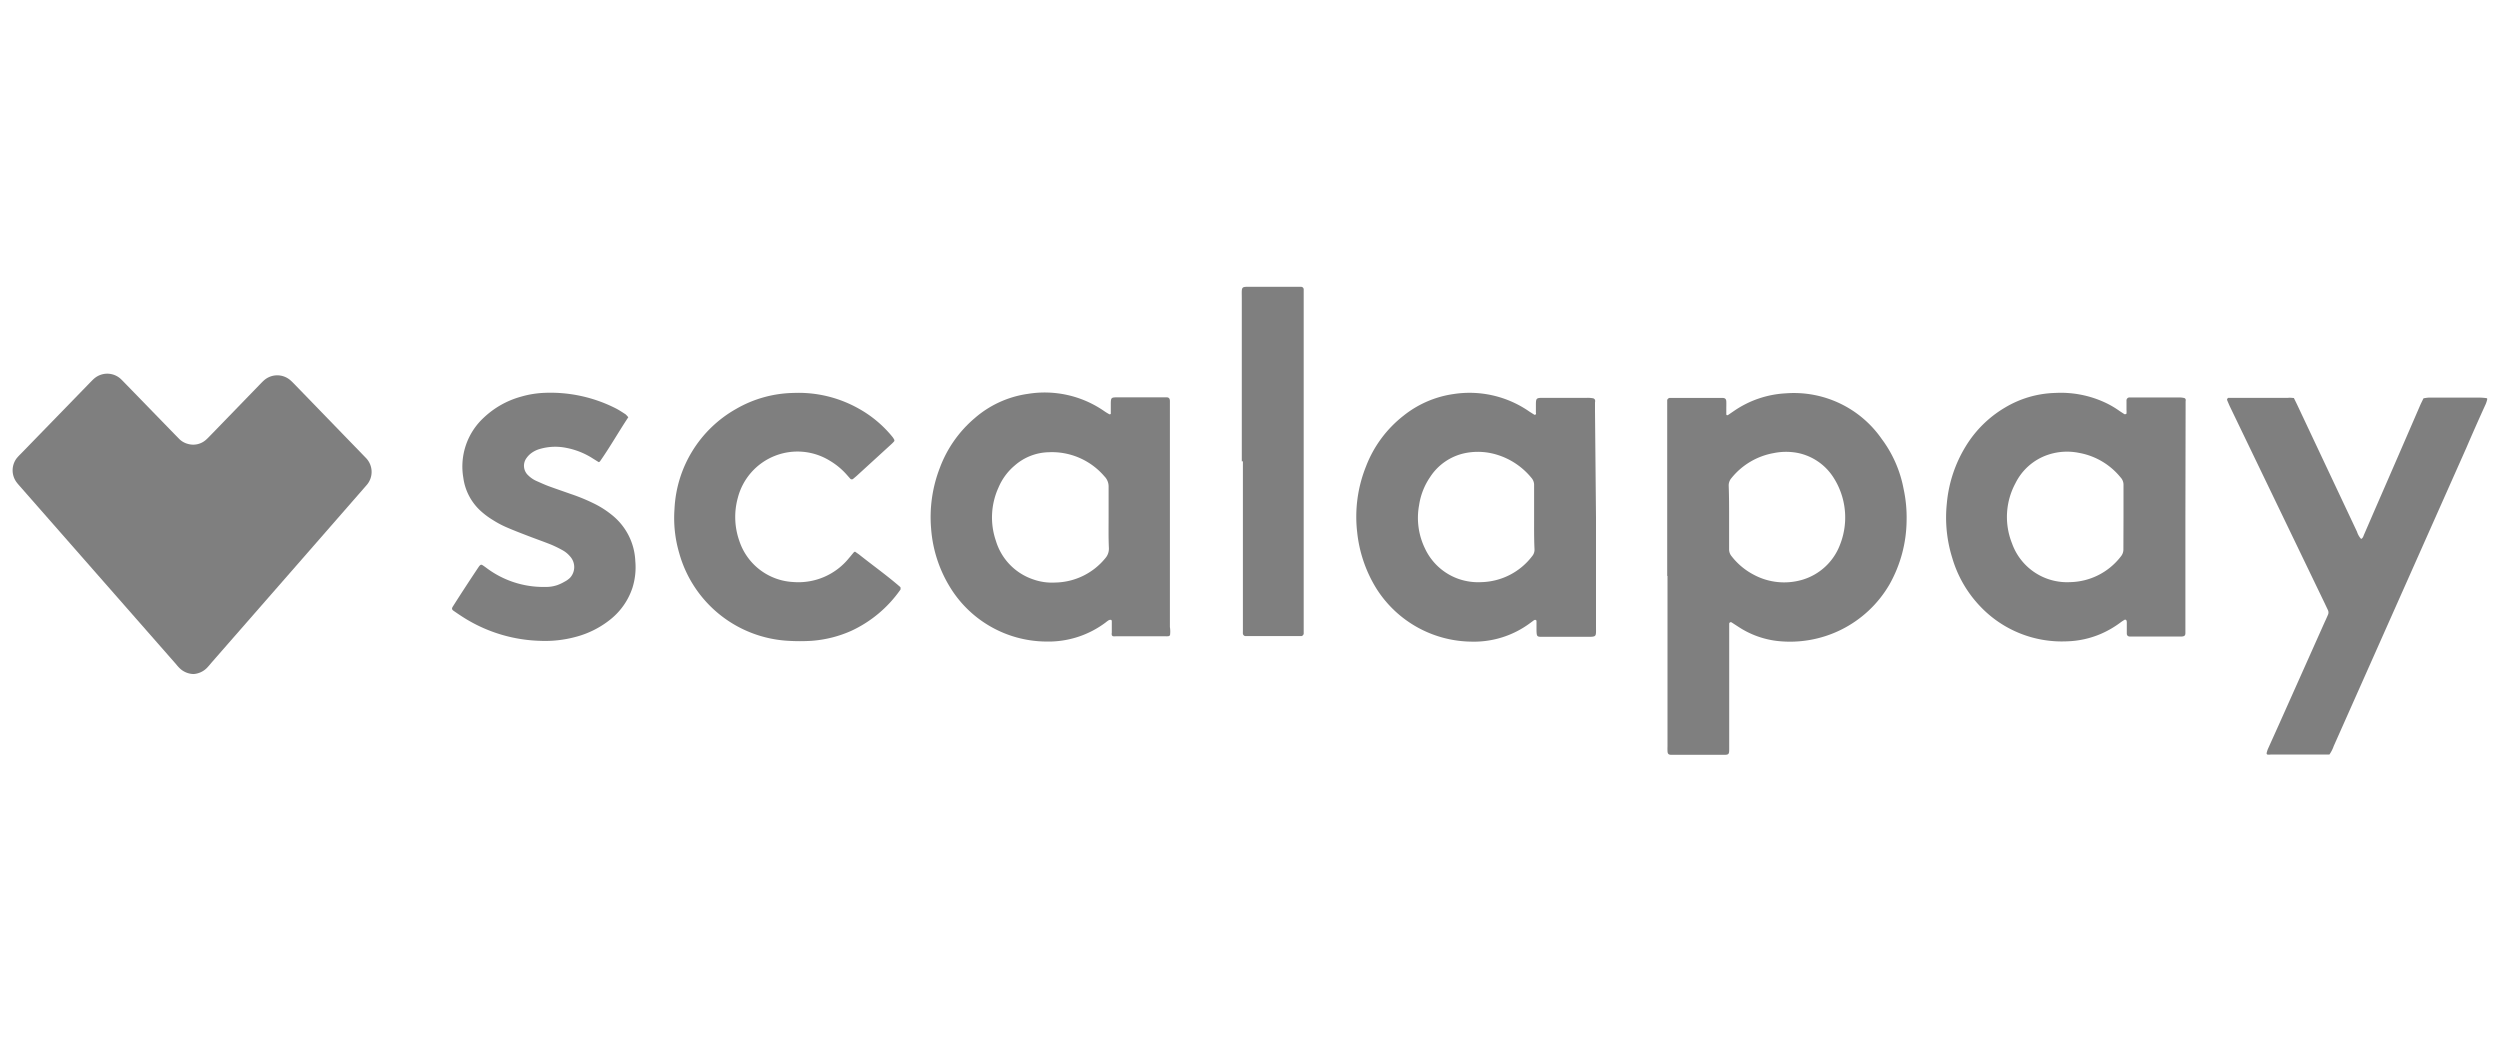
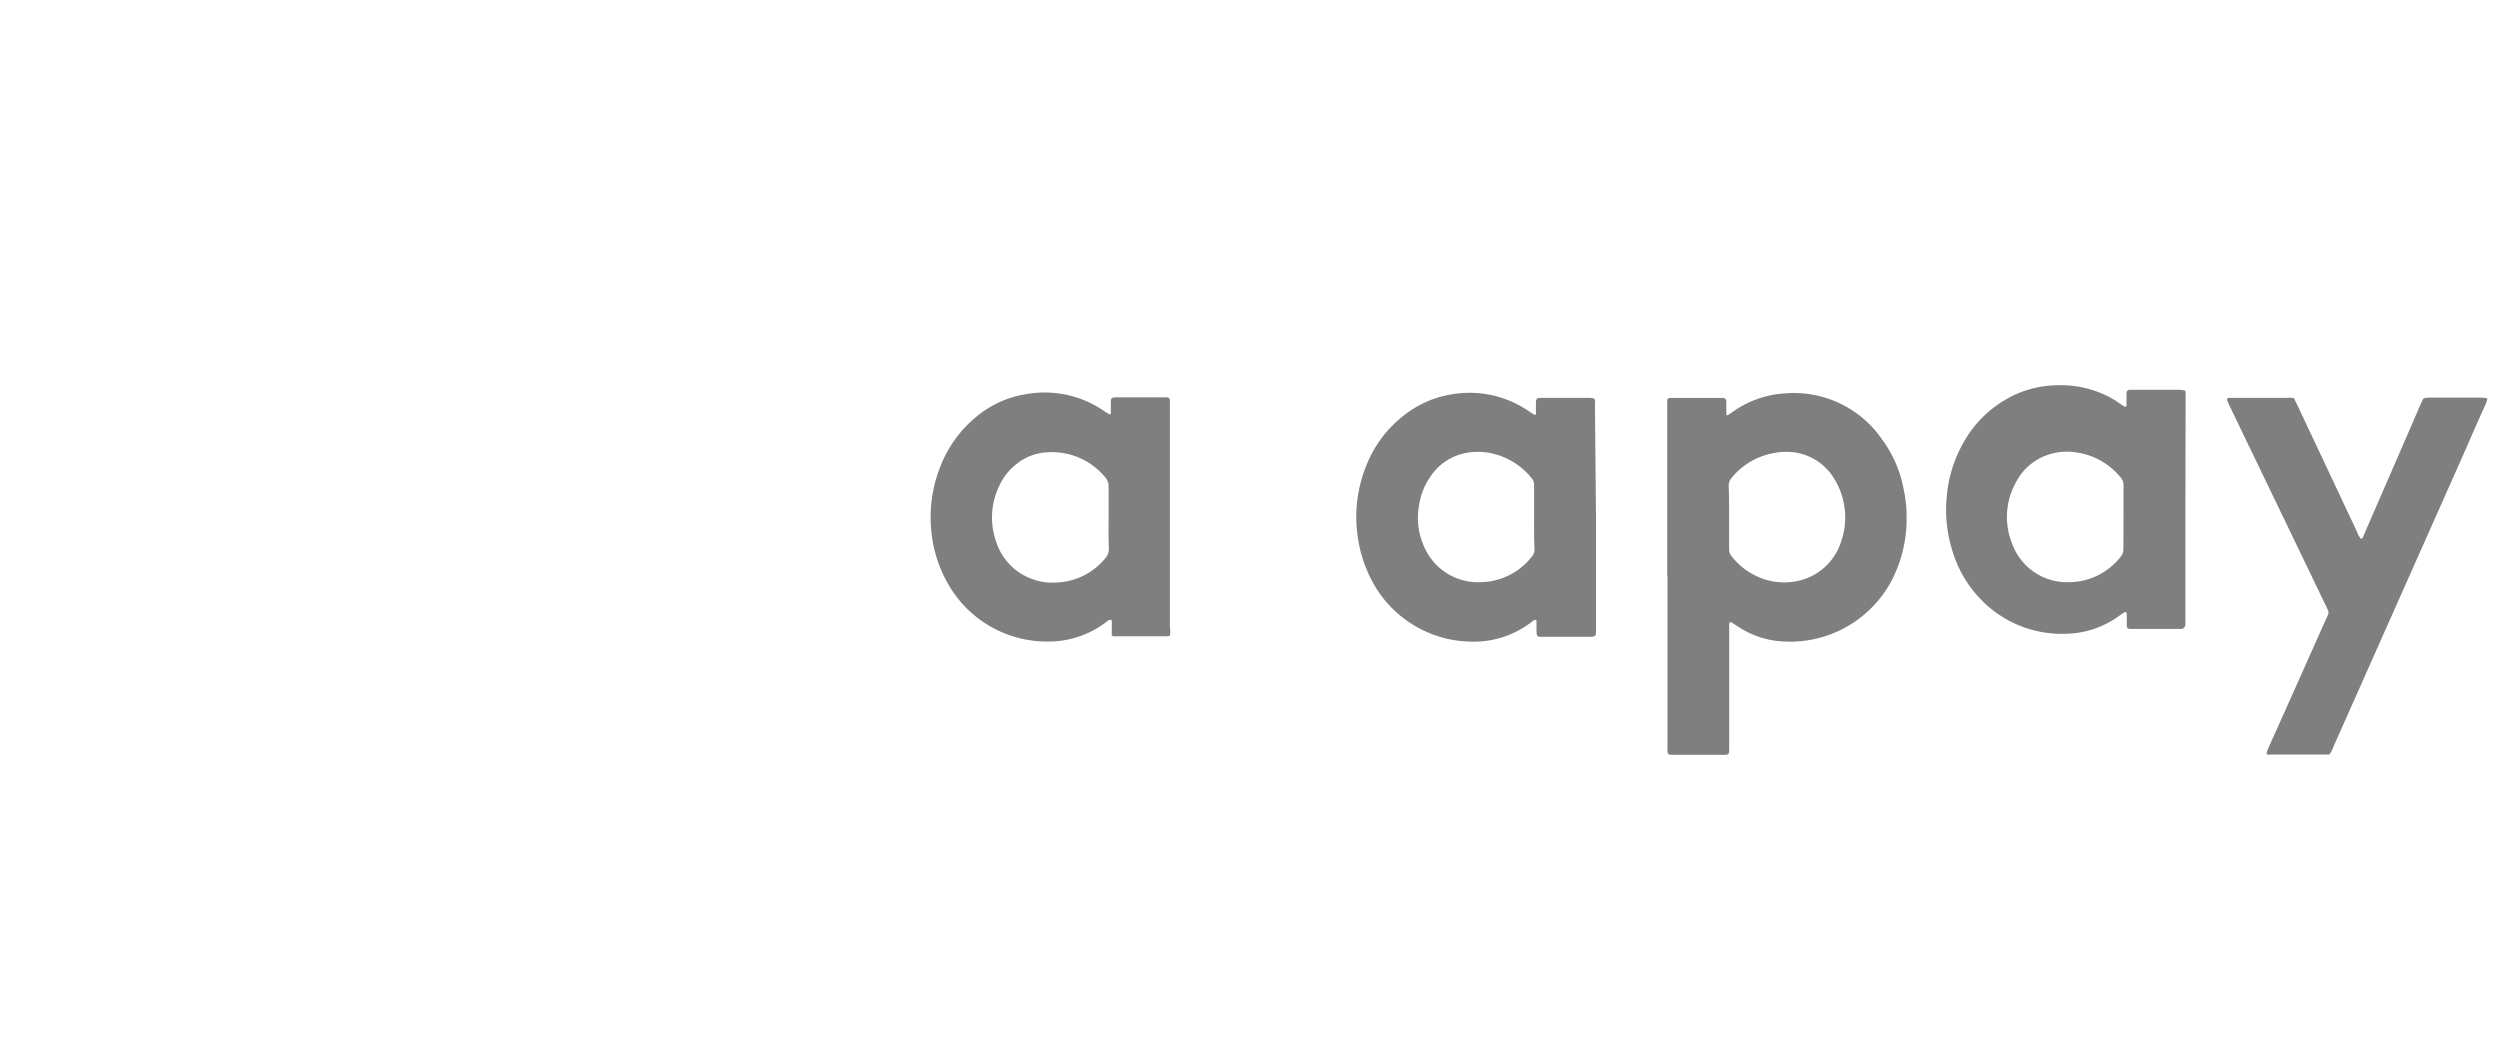
<svg xmlns="http://www.w3.org/2000/svg" id="Layer_1" data-name="Layer 1" viewBox="0 0 250 50" style="opacity: .5; width: 120px;">
-   <path d="M19.36,40.32A2.06,2.06,0,0,1,18,39.77a4,4,0,0,1-.39-.43L2.05,21.61c-.13-.15-.26-.29-.38-.45a2,2,0,0,1,0-2.42,5.36,5.36,0,0,1,.4-.43L9,11.18c.14-.14.27-.28.42-.41a2,2,0,0,1,2.61,0c.19.17.36.36.54.54l4.86,5,.53.54a1.93,1.93,0,0,0,.88.47,1.91,1.91,0,0,0,1.73-.4c.19-.16.36-.35.54-.53l4.74-4.89c.18-.18.35-.37.54-.54a2,2,0,0,1,2.67,0c.15.13.28.27.42.41l6.85,7.07.29.3a2,2,0,0,1,.1,2.62l-.33.38q-7.6,8.71-15.22,17.42c-.16.19-.32.39-.5.57A2.07,2.07,0,0,1,19.36,40.32Z" />
  <path d="M166.72,30.51V13.76c0-.28,0-.56,0-.84a.31.31,0,0,1,.23-.21l.42,0h4.88c.26,0,.37.11.38.35s0,.5,0,.76,0,.33,0,.5.15.12.2.08l.63-.43a10.07,10.07,0,0,1,5.12-1.72,10.69,10.69,0,0,1,9.59,4.56,12.05,12.05,0,0,1,2.19,5,13.52,13.52,0,0,1,.3,3.17,13.27,13.27,0,0,1-1.7,6.36A11.5,11.5,0,0,1,177.61,37a8.94,8.94,0,0,1-3.75-1.39l-.71-.46a.16.16,0,0,0-.23.14c0,.28,0,.56,0,.84V47.2c0,.22,0,.45,0,.67,0,.47-.06.53-.53.53h-5.22c-.32,0-.41-.09-.42-.39s0-.33,0-.5v-17Zm6.19-5.86h0c0,1.06,0,2.13,0,3.19a1.06,1.06,0,0,0,.25.7,6.75,6.75,0,0,0,2.16,1.82,6.43,6.43,0,0,0,4.89.54A5.78,5.78,0,0,0,184,27.39a7.4,7.4,0,0,0-.67-6.75,5.55,5.55,0,0,0-3.51-2.42,6.16,6.16,0,0,0-2.42,0,7,7,0,0,0-4.25,2.5,1.12,1.12,0,0,0-.28.76C172.91,22.52,172.91,23.58,172.91,24.65Z" />
  <path d="M159.6,24.66V35.6c0,1,.1,1-.94,1h-4.37c-.58,0-.62,0-.64-.62,0-.33,0-.67,0-1,0,0-.08-.08-.13-.08a.32.32,0,0,0-.15.06l-.34.25a9.4,9.4,0,0,1-5.9,1.87,11.38,11.38,0,0,1-9.54-5.39,13.32,13.32,0,0,1-1.87-5.53,13.5,13.5,0,0,1,.88-6.6,11.77,11.77,0,0,1,3.76-5.08,10.35,10.35,0,0,1,5-2.16,10.48,10.48,0,0,1,7.6,1.77l.49.31a.18.18,0,0,0,.14-.06.25.25,0,0,0,0-.15c0-.22,0-.45,0-.67,0-.8,0-.82.78-.82h4.37a2.94,2.94,0,0,1,.59.05.31.31,0,0,1,.17.15.52.52,0,0,1,0,.25c0,.31,0,.62,0,.93Zm-6.19,0h0c0-1.07,0-2.13,0-3.2a1.06,1.06,0,0,0-.27-.76,7.13,7.13,0,0,0-3.44-2.31,6.47,6.47,0,0,0-3.15-.17A5.49,5.49,0,0,0,143,20.64a6.69,6.69,0,0,0-1.09,2.79,7,7,0,0,0,.59,4.34,5.84,5.84,0,0,0,3.42,3.06,6,6,0,0,0,2.23.3,6.58,6.58,0,0,0,5.06-2.59,1,1,0,0,0,.24-.7C153.4,26.78,153.41,25.71,153.41,24.65Z" />
-   <path d="M218.54,24.61V35.46c0,.25,0,.5,0,.76s-.11.33-.37.35H213c-.21,0-.32-.11-.32-.31,0-.36,0-.73,0-1.09a.49.49,0,0,0-.05-.24s-.11-.07-.14-.05a3.74,3.74,0,0,0-.42.27,9.76,9.76,0,0,1-1.95,1.14,9.25,9.25,0,0,1-3.43.76,11.24,11.24,0,0,1-8.69-3.52,11.81,11.81,0,0,1-2.78-4.84,13.51,13.51,0,0,1-.54-5.4,13.16,13.16,0,0,1,1.91-5.77,11.32,11.32,0,0,1,3.85-3.81,10.3,10.3,0,0,1,5.1-1.5,10.48,10.48,0,0,1,5.05,1,9,9,0,0,1,1.37.81l.49.32c.06,0,.2,0,.2-.09a1.84,1.84,0,0,0,0-.33c0-.31,0-.62,0-.93a.3.3,0,0,1,.3-.33h5a2.73,2.73,0,0,1,.49.06s.1.06.12.11a.64.64,0,0,1,0,.24c0,.25,0,.51,0,.76Zm-6.19,0V21.42a1.06,1.06,0,0,0-.29-.76,6.92,6.92,0,0,0-4.18-2.46,6,6,0,0,0-3.07.19,5.63,5.63,0,0,0-3.27,2.86,7.11,7.11,0,0,0-.34,6A5.84,5.84,0,0,0,207,31.13a6.56,6.56,0,0,0,5.08-2.56,1.11,1.11,0,0,0,.26-.77Z" />
+   <path d="M218.54,24.61V35.46s-.11.33-.37.35H213c-.21,0-.32-.11-.32-.31,0-.36,0-.73,0-1.09a.49.49,0,0,0-.05-.24s-.11-.07-.14-.05a3.74,3.74,0,0,0-.42.27,9.76,9.76,0,0,1-1.95,1.14,9.25,9.25,0,0,1-3.43.76,11.24,11.24,0,0,1-8.69-3.52,11.81,11.81,0,0,1-2.78-4.84,13.51,13.51,0,0,1-.54-5.4,13.16,13.16,0,0,1,1.91-5.77,11.32,11.32,0,0,1,3.85-3.81,10.3,10.3,0,0,1,5.1-1.5,10.48,10.48,0,0,1,5.05,1,9,9,0,0,1,1.37.81l.49.32c.06,0,.2,0,.2-.09a1.84,1.84,0,0,0,0-.33c0-.31,0-.62,0-.93a.3.3,0,0,1,.3-.33h5a2.73,2.73,0,0,1,.49.06s.1.06.12.11a.64.64,0,0,1,0,.24c0,.25,0,.51,0,.76Zm-6.19,0V21.42a1.06,1.06,0,0,0-.29-.76,6.92,6.92,0,0,0-4.18-2.46,6,6,0,0,0-3.07.19,5.63,5.63,0,0,0-3.27,2.86,7.11,7.11,0,0,0-.34,6A5.84,5.84,0,0,0,207,31.13a6.56,6.56,0,0,0,5.08-2.56,1.11,1.11,0,0,0,.26-.77Z" />
  <path d="M117,36.45a.68.68,0,0,1-.16.09,2,2,0,0,1-.34,0h-4.88a1.26,1.26,0,0,1-.33,0,.29.29,0,0,1-.11-.11.7.7,0,0,1,0-.25c0-.36,0-.72,0-1.09,0-.08,0-.19-.12-.19a.35.35,0,0,0-.22.06,2.69,2.69,0,0,0-.27.2,9.52,9.52,0,0,1-6,1.91A11.36,11.36,0,0,1,95,31.63a13,13,0,0,1-1.89-5.86A13.65,13.65,0,0,1,94,19.66a12,12,0,0,1,3.45-4.91,10.28,10.28,0,0,1,5.36-2.45A10.45,10.45,0,0,1,110.38,14a5.43,5.43,0,0,0,.57.35s.13,0,.13-.07c0-.28,0-.56,0-.84,0-.8,0-.79.78-.79h4.8c.23,0,.33.12.33.38s0,.39,0,.59v22A2.79,2.79,0,0,1,117,36.45ZM110.86,24.6c0-1,0-2,0-3a1.43,1.43,0,0,0-.42-1.05,6.9,6.9,0,0,0-5.58-2.41,5.33,5.33,0,0,0-3.38,1.32,5.85,5.85,0,0,0-1.63,2.21A7.2,7.2,0,0,0,99.59,27a5.84,5.84,0,0,0,3.71,3.85,5.65,5.65,0,0,0,2.23.32,6.6,6.6,0,0,0,5-2.43,1.44,1.44,0,0,0,.36-1C110.84,26.67,110.86,25.63,110.86,24.6Z" />
  <path d="M229.39,12.72c.16.33.3.61.43.89l5.88,12.48a1.92,1.92,0,0,0,.41.72c.18-.08.22-.25.28-.4l1.17-2.7q2.22-5.09,4.42-10.18c.11-.26.24-.51.37-.78a4.13,4.13,0,0,1,.49-.07h5.22a5.67,5.67,0,0,1,.58.05.09.09,0,0,1,.08.12,2.67,2.67,0,0,1-.15.48q-1,2.19-1.94,4.38L233.37,47.53a3.34,3.34,0,0,1-.43.84l-.4,0h-5.47a1.27,1.27,0,0,1-.34,0,.16.16,0,0,1-.07-.13,3,3,0,0,1,.12-.4l1.14-2.53,4.56-10.21c.11-.23.21-.46.31-.69a.56.56,0,0,0,0-.49l-.36-.76L223,13.59c-.11-.23-.2-.46-.3-.69,0-.06.07-.19.13-.2l.33,0h5.64C229,12.68,229.16,12.7,229.39,12.72Z" />
-   <path d="M85.5,28.08l.4.28c1.38,1.1,2.82,2.12,4.15,3.28,0,0,0,.05,0,.07a.38.38,0,0,1,0,.16A12.31,12.31,0,0,1,85.13,36a11.84,11.84,0,0,1-4,1,19.12,19.12,0,0,1-2.27,0,12,12,0,0,1-10.94-8.78,12.42,12.42,0,0,1-.47-4.41,12.14,12.14,0,0,1,6.16-10,11.89,11.89,0,0,1,5.77-1.6,12.24,12.24,0,0,1,6.46,1.55,11.61,11.61,0,0,1,3.4,2.84,1.67,1.67,0,0,1,.18.28.18.18,0,0,1,0,.16,2.76,2.76,0,0,1-.29.3l-3.48,3.18-.32.27a.21.21,0,0,1-.3,0l-.39-.44A7,7,0,0,0,83,19a6.16,6.16,0,0,0-9.21,3.67A7.2,7.2,0,0,0,73.93,27a6,6,0,0,0,5.42,4.12,6.5,6.5,0,0,0,5.56-2.41c.17-.19.32-.39.49-.58C85.42,28.11,85.45,28.11,85.5,28.08Z" />
-   <path d="M62.83,14.64c-1,1.51-1.84,3-2.85,4.44,0,0,0,0-.11.05l-.61-.38a7.51,7.51,0,0,0-2.65-1.05,5.5,5.5,0,0,0-2.58.1,2.67,2.67,0,0,0-.9.43,2.14,2.14,0,0,0-.47.48,1.3,1.3,0,0,0,.17,1.75,2.81,2.81,0,0,0,.76.53c.41.18.82.37,1.24.53.76.28,1.53.54,2.29.81a18.84,18.84,0,0,1,2.4,1,9.43,9.43,0,0,1,1.69,1.1,6.22,6.22,0,0,1,2.32,4.59,6.86,6.86,0,0,1-.28,2.66,6.75,6.75,0,0,1-2.16,3.14,9.3,9.3,0,0,1-3.5,1.78A11.7,11.7,0,0,1,54,37a15.12,15.12,0,0,1-7.41-2.19c-.41-.25-.81-.52-1.2-.79-.22-.15-.24-.25-.08-.49q1.27-2,2.57-3.94a.74.74,0,0,1,.17-.18.18.18,0,0,1,.16,0c.14.08.27.18.41.28a9.46,9.46,0,0,0,5.89,1.92,3.5,3.5,0,0,0,1.24-.19,4.22,4.22,0,0,0,.68-.32A2.34,2.34,0,0,0,57,30.7a1.58,1.58,0,0,0,0-2.15,2.64,2.64,0,0,0-.78-.63,11.78,11.78,0,0,0-1.13-.55c-.73-.29-1.47-.55-2.2-.83s-1.41-.54-2.11-.84a9.61,9.61,0,0,1-1.49-.78,7.8,7.8,0,0,1-1.32-1,5.47,5.47,0,0,1-1.64-3.24,6.65,6.65,0,0,1,2.05-6,8.8,8.8,0,0,1,3.7-2.09,9.71,9.71,0,0,1,2.4-.39,14.41,14.41,0,0,1,7.15,1.58c.32.17.62.37.93.57A3.22,3.22,0,0,1,62.83,14.64Z" />
-   <path d="M124.18,19.06c0-5.41,0-10.82,0-16.23,0-1.4-.15-1.22,1.19-1.23s2.64,0,4,0l.75,0a.26.26,0,0,1,.25.28c0,.22,0,.45,0,.67q0,16.53,0,33.06c0,.23,0,.45,0,.68a.3.3,0,0,1-.2.23l-.34,0h-5l-.33,0a.28.28,0,0,1-.21-.23,2.11,2.11,0,0,1,0-.25v-17Z" />
</svg>